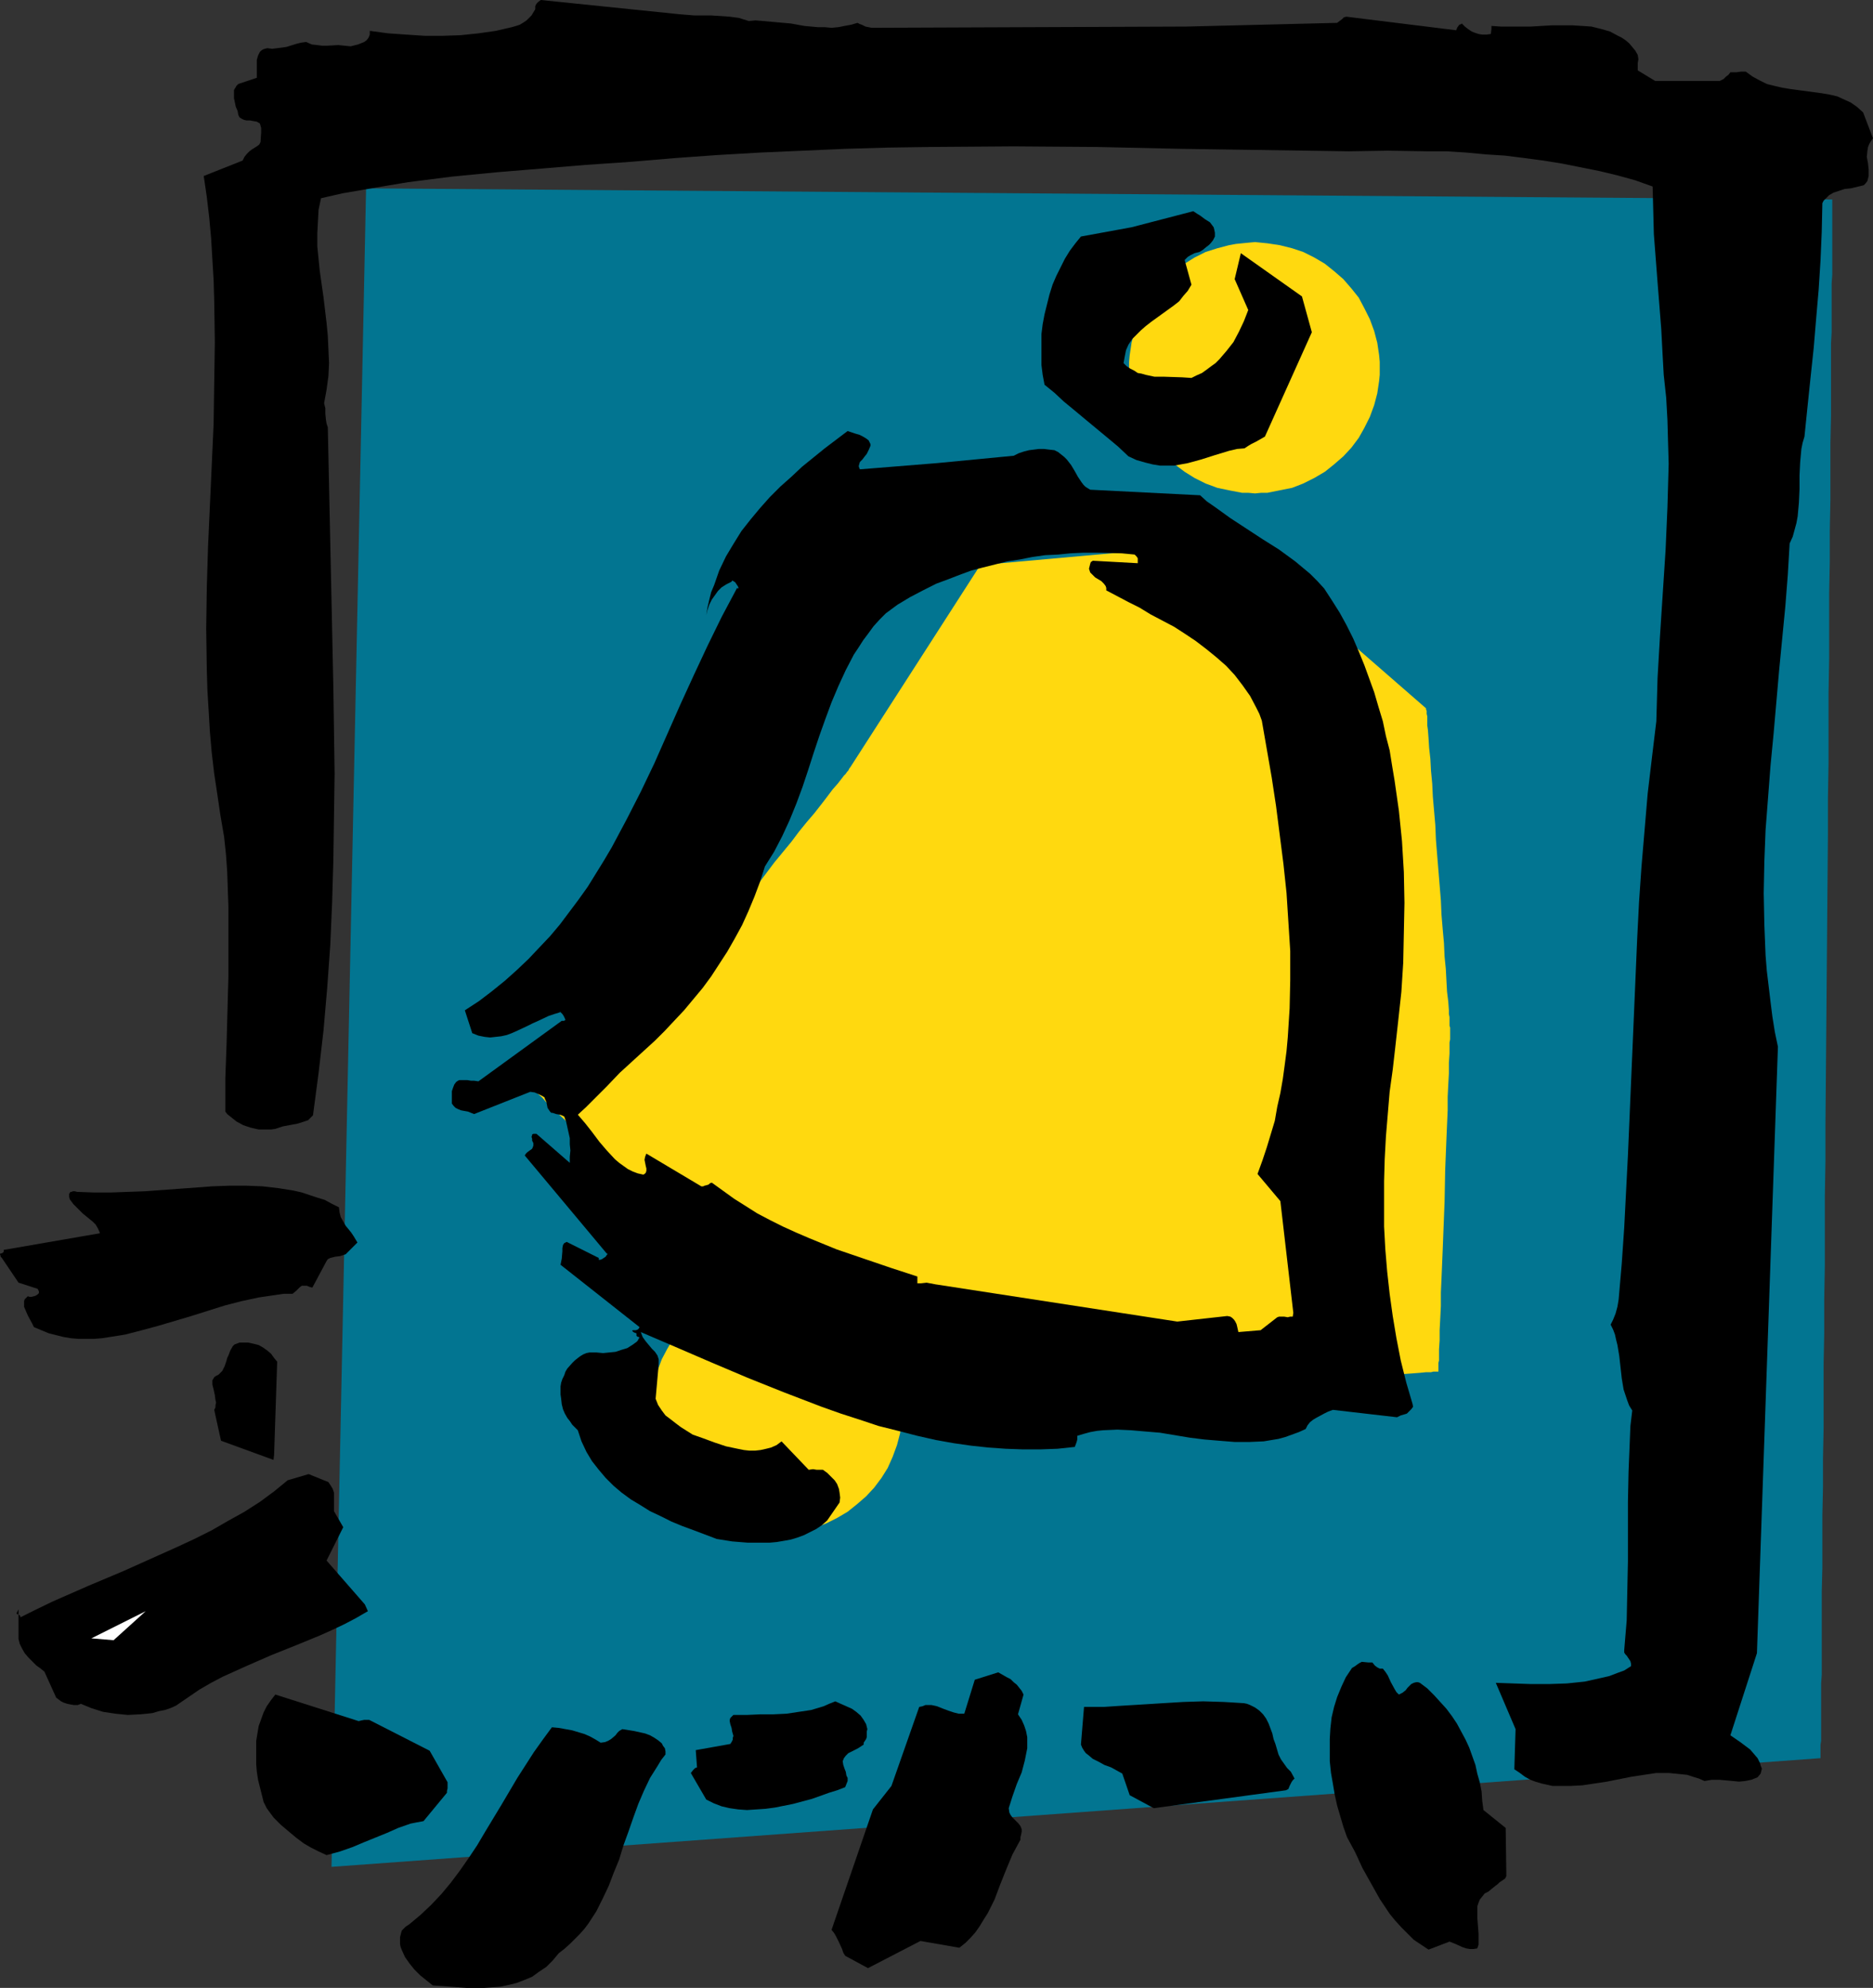
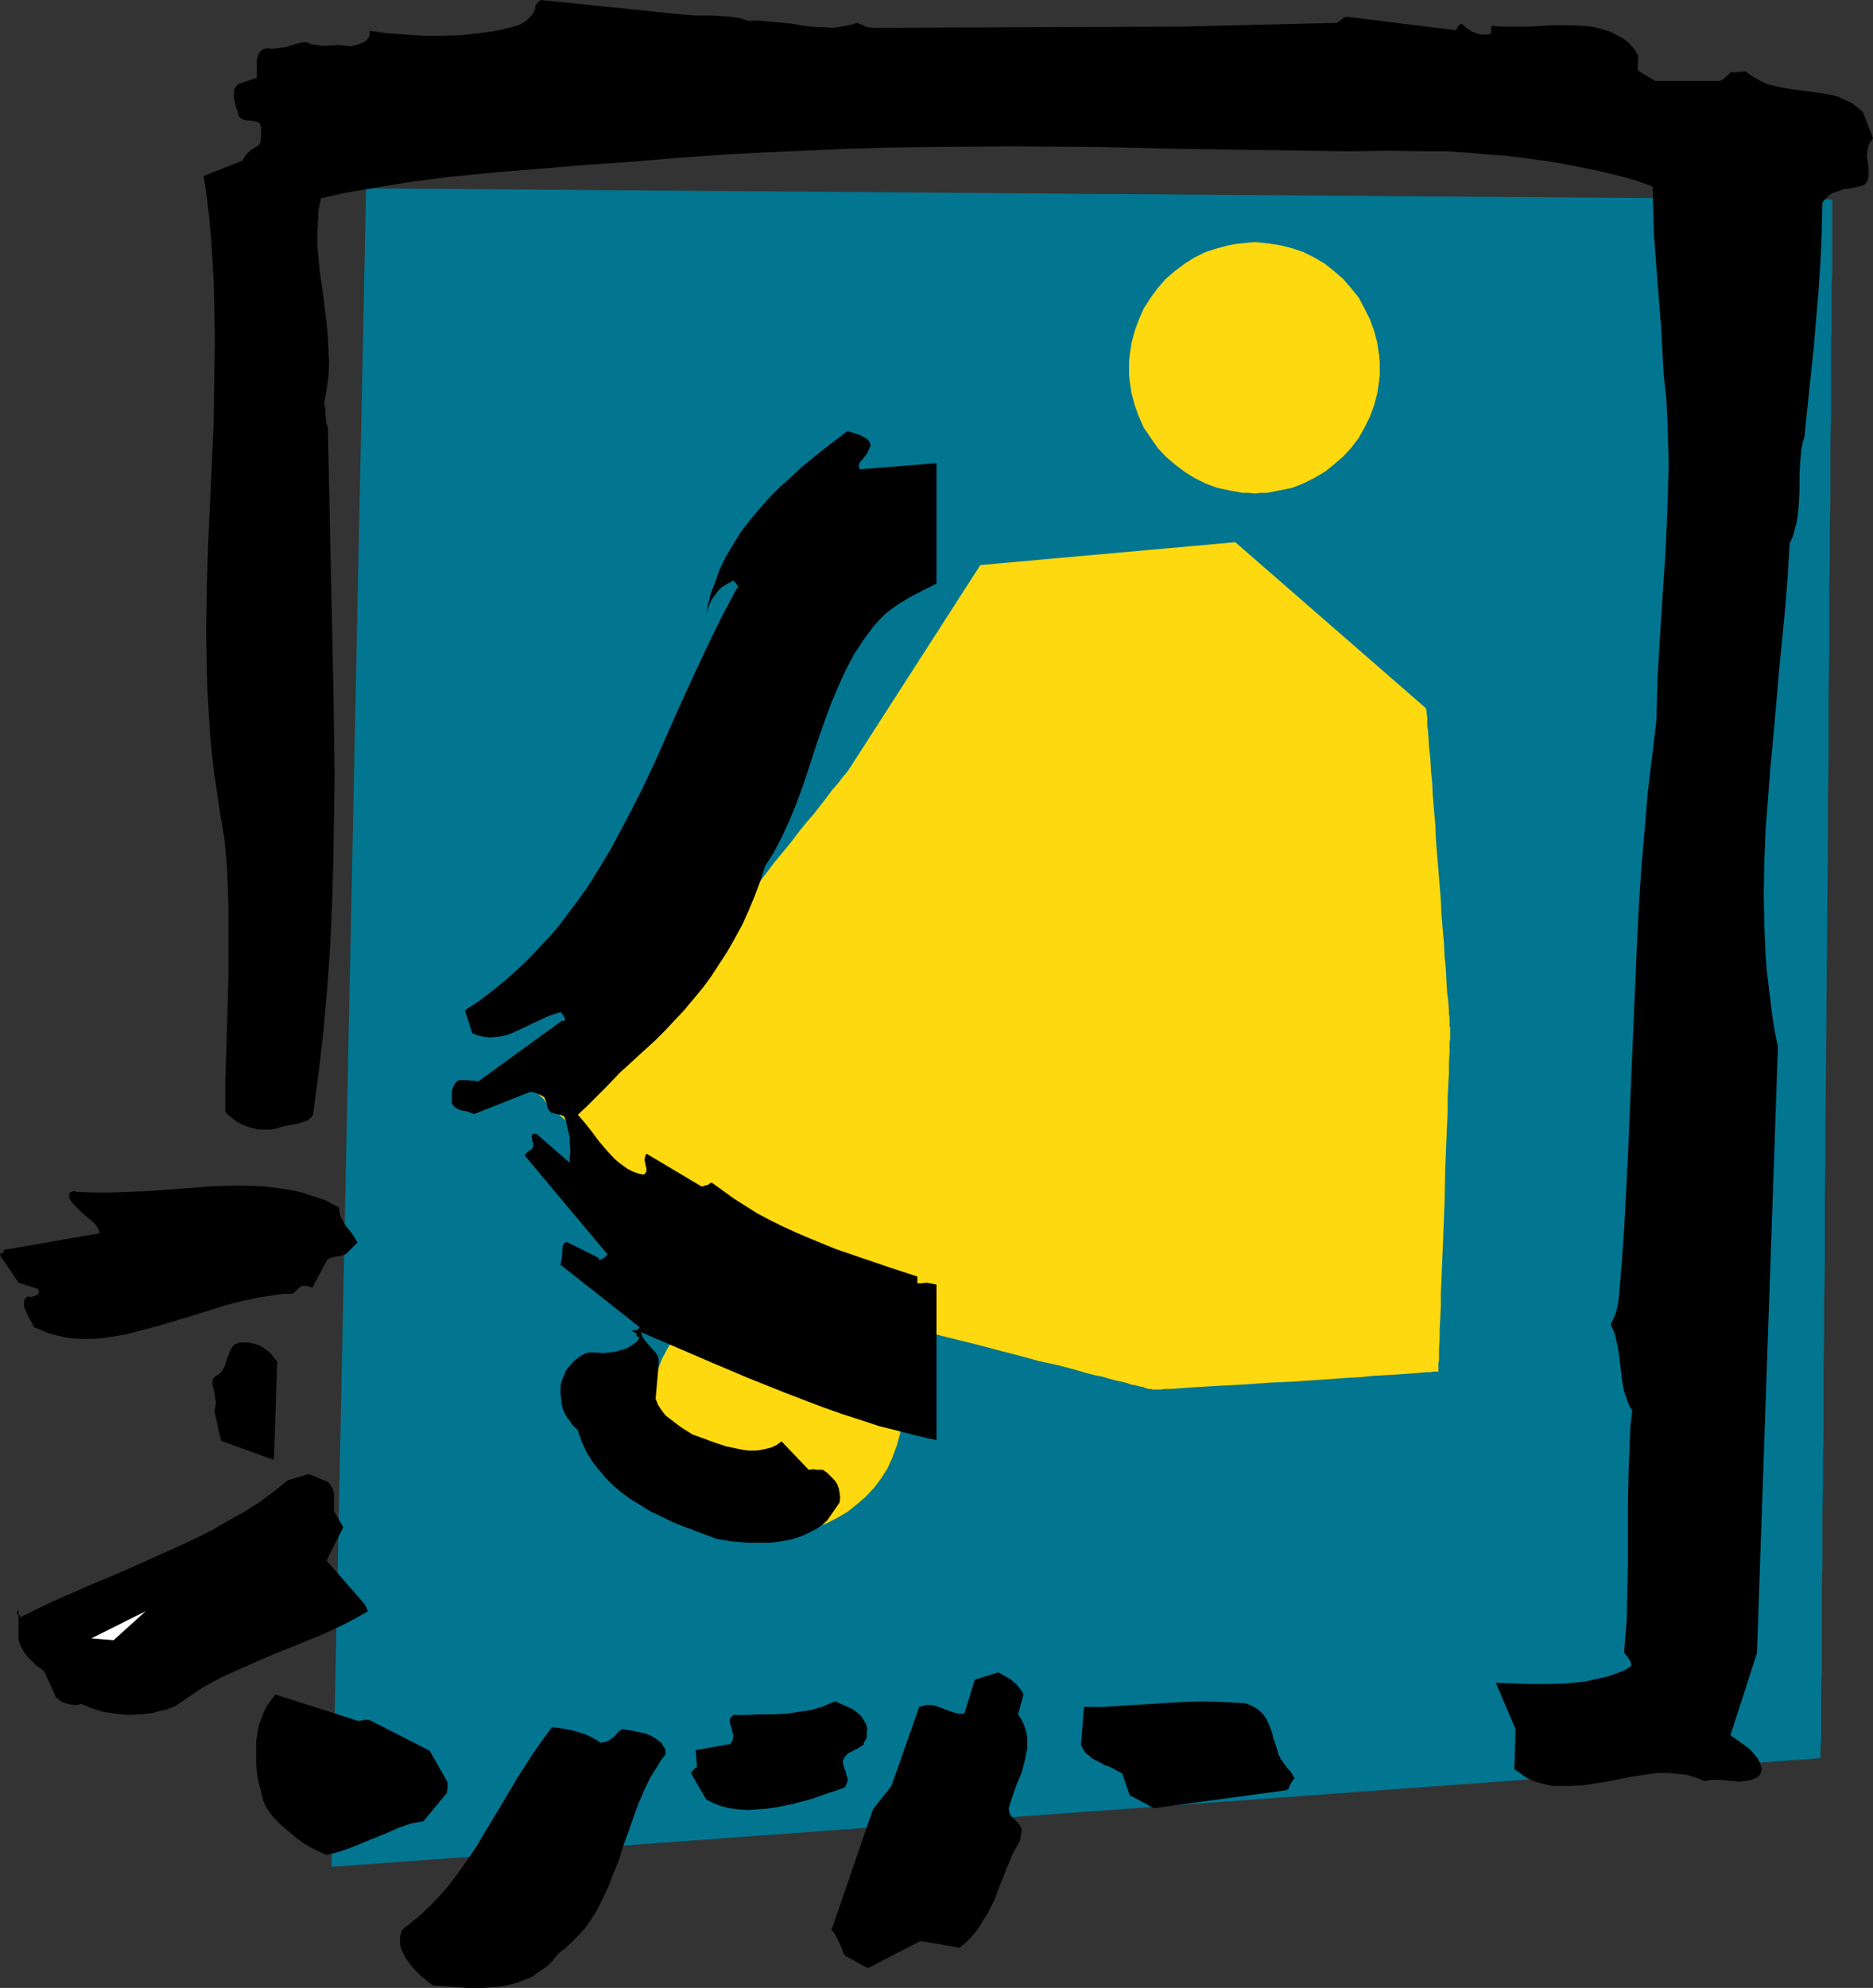
<svg xmlns="http://www.w3.org/2000/svg" xmlns:ns1="http://sodipodi.sourceforge.net/DTD/sodipodi-0.dtd" xmlns:ns2="http://www.inkscape.org/namespaces/inkscape" version="1.0" width="129.724mm" height="137.603mm" id="svg18" ns1:docname="Bell 1.wmf">
  <rect width="100%" height="100%" fill="#333333" stroke="none" />
  <ns1:namedview id="namedview18" pagecolor="#ffffff" bordercolor="#000000" borderopacity="0.25" ns2:showpageshadow="2" ns2:pageopacity="0.0" ns2:pagecheckerboard="0" ns2:deskcolor="#d1d1d1" ns2:document-units="mm" />
  <defs id="defs1">
    <pattern id="WMFhbasepattern" patternUnits="userSpaceOnUse" width="6" height="6" x="0" y="0" />
  </defs>
  <path style="fill:#027591;fill-opacity:1;fill-rule:evenodd;stroke:none" d="M 95.829,49.277 86.779,488.409 476.558,459.974 v -3.554 l 0.162,-0.969 v -7.109 -1.939 -5.978 l 0.162,-2.262 v -4.847 -2.585 -5.493 -2.908 -5.978 l 0.162,-6.301 v -6.624 -7.109 l 0.162,-7.27 v -7.594 l 0.162,-7.917 v -8.078 -8.401 l 0.162,-8.401 v -8.724 l 0.162,-8.886 v -9.048 -9.048 l 0.162,-9.371 v -9.371 l 0.162,-18.903 0.323,-38.291 0.162,-18.903 v -9.371 l 0.162,-9.209 v -9.209 -9.048 l 0.162,-8.886 v -8.724 -8.563 l 0.162,-8.24 v -8.078 l 0.162,-7.917 v -7.594 -7.27 l 0.162,-7.109 v -6.624 -6.463 -5.978 l 0.162,-2.908 v -5.332 -2.585 -4.847 l 0.162,-2.262 v -6.139 -1.777 -7.109 -1.131 -3.554 z" id="path1" />
  <path style="fill:#ffd90f;fill-opacity:1;fill-rule:evenodd;stroke:none" d="m 203.616,335.569 h 1.616 l 1.616,0.162 3.232,0.485 3.232,0.808 2.909,1.131 2.909,1.293 2.747,1.777 2.424,1.777 2.424,2.262 2.101,2.262 1.939,2.585 1.616,2.747 1.293,2.747 1.131,3.07 0.808,3.231 0.485,3.231 0.162,1.616 v 1.777 1.616 l -0.162,1.616 -0.485,3.231 -0.808,3.07 -1.131,3.07 -1.293,2.908 -1.616,2.585 -1.939,2.585 -2.101,2.262 -2.424,2.1 -2.424,1.939 -2.747,1.616 -2.909,1.454 -2.909,1.131 -3.232,0.808 -3.232,0.485 -1.616,0.162 h -1.616 -1.778 l -1.616,-0.162 -3.232,-0.485 -3.232,-0.808 -3.07,-1.131 -2.747,-1.454 -2.747,-1.616 -2.586,-1.939 -2.262,-2.1 -2.262,-2.262 -1.778,-2.585 -1.616,-2.585 -1.454,-2.908 -1.131,-3.07 -0.808,-3.07 -0.485,-3.231 -0.162,-1.616 v -1.616 -1.777 l 0.162,-1.616 0.485,-3.231 0.808,-3.231 1.131,-3.07 1.454,-2.747 1.616,-2.747 1.778,-2.585 2.262,-2.262 2.262,-2.262 2.586,-1.777 2.747,-1.777 2.747,-1.293 3.07,-1.131 3.232,-0.808 1.616,-0.323 1.616,-0.162 1.616,-0.162 z" id="path2" />
  <path style="fill:#ffd90f;fill-opacity:1;fill-rule:evenodd;stroke:none" d="m 328.532,63.333 1.616,0.162 1.616,0.162 3.232,0.485 3.232,0.808 2.909,0.969 2.909,1.454 2.747,1.616 2.424,1.939 2.424,2.1 2.101,2.423 1.939,2.423 1.454,2.747 1.454,2.908 1.131,3.07 0.808,3.07 0.485,3.231 0.162,1.777 v 1.616 1.777 l -0.162,1.616 -0.485,3.231 -0.808,3.07 -1.131,3.07 -1.454,2.908 -1.454,2.585 -1.939,2.585 -2.101,2.262 -2.424,2.1 -2.424,1.939 -2.747,1.616 -2.909,1.454 -2.909,1.131 -3.232,0.646 -3.232,0.646 h -1.616 l -1.616,0.162 -1.778,-0.162 h -1.616 l -3.394,-0.646 -3.07,-0.646 -3.07,-1.131 -2.909,-1.454 -2.586,-1.616 -2.586,-1.939 -2.424,-2.1 -2.101,-2.262 -1.778,-2.585 -1.778,-2.585 -1.293,-2.908 -1.131,-3.07 -0.808,-3.07 -0.485,-3.231 -0.162,-1.616 V 96.292 94.677 l 0.162,-1.777 0.485,-3.231 0.808,-3.07 1.131,-3.07 1.293,-2.908 1.778,-2.747 1.778,-2.423 2.101,-2.423 2.424,-2.1 2.586,-1.939 2.586,-1.616 2.909,-1.454 3.07,-0.969 3.07,-0.808 1.778,-0.323 1.616,-0.162 1.616,-0.162 z" id="path3" />
  <path style="fill:#ffd90f;fill-opacity:1;fill-rule:evenodd;stroke:none" d="m 323.361,141.854 -66.741,5.978 -34.098,52.993 v 0 l -0.162,0.162 -0.162,0.323 -0.162,0.323 -0.323,0.323 -0.323,0.485 -0.485,0.485 -0.485,0.646 -1.131,1.454 -1.293,1.454 -1.454,1.939 -1.616,2.1 -1.778,2.262 -1.939,2.262 -2.101,2.585 -1.939,2.585 -4.525,5.493 -4.363,5.816 -4.525,5.655 -4.363,5.493 -2.101,2.585 -2.101,2.585 -1.778,2.423 -1.778,2.1 -1.616,2.1 -1.454,1.777 -1.293,1.616 -1.131,1.454 -0.485,0.485 -0.323,0.485 -0.323,0.485 -0.323,0.323 -0.162,0.323 -0.323,0.162 v 0.162 0.162 h -0.162 l -0.323,0.162 -0.485,0.323 -0.646,0.485 -0.808,0.485 -0.97,0.485 -1.131,0.808 -1.293,0.646 -1.293,0.808 -1.454,0.969 -2.909,1.777 -3.232,1.939 -3.394,2.1 -3.394,2.1 -3.232,1.939 -3.07,1.777 -1.293,0.808 -1.293,0.808 -1.131,0.808 -1.131,0.646 -0.97,0.485 -0.808,0.485 -0.646,0.485 -0.485,0.323 h -0.323 v 0.162 0 l 0.162,0.162 0.162,0.162 0.162,0.323 0.485,0.162 0.323,0.485 0.97,0.969 1.293,1.131 1.293,1.454 1.778,1.616 1.778,1.777 1.939,1.777 2.101,2.1 2.262,2.1 2.262,2.262 5.01,4.685 5.01,4.685 5.171,4.847 4.848,4.685 2.424,2.262 2.262,2.1 2.101,2.1 1.939,1.777 1.778,1.777 1.778,1.454 1.454,1.454 1.293,1.131 0.97,0.969 0.323,0.323 0.323,0.323 0.323,0.323 0.162,0.162 0.162,0.162 h 0.162 v 0 h 0.162 l 0.485,0.162 0.485,0.162 0.646,0.162 0.808,0.162 0.97,0.323 0.97,0.323 1.293,0.162 1.293,0.323 1.293,0.485 1.454,0.323 1.616,0.485 1.778,0.485 1.778,0.485 1.939,0.485 3.878,0.969 4.363,1.131 4.363,1.131 4.848,1.293 4.848,1.293 5.01,1.293 10.019,2.585 10.342,2.585 4.848,1.293 5.01,1.293 4.686,1.293 4.525,0.969 4.363,1.131 3.878,1.131 1.939,0.485 1.778,0.323 1.616,0.485 1.778,0.485 1.454,0.323 1.454,0.323 1.293,0.485 1.131,0.162 1.131,0.323 0.97,0.162 0.646,0.323 0.808,0.162 h 0.485 l 0.485,0.162 h 0.162 0.162 0.808 0.323 0.646 l 1.293,-0.162 h 1.778 l 1.939,-0.162 2.262,-0.162 2.424,-0.162 2.747,-0.162 2.909,-0.162 3.07,-0.162 3.232,-0.162 6.626,-0.485 7.11,-0.323 6.949,-0.485 6.787,-0.485 3.232,-0.162 3.07,-0.323 2.909,-0.162 2.586,-0.162 2.586,-0.162 2.262,-0.162 2.101,-0.162 1.616,-0.162 h 1.293 l 0.646,-0.162 h 0.485 0.323 0.162 0.323 v -0.646 -0.323 -1.293 l 0.162,-0.646 v -0.969 -0.808 -1.131 l 0.162,-2.423 v -2.585 l 0.162,-3.07 0.162,-3.231 v -3.554 l 0.162,-3.554 0.162,-3.878 0.162,-3.878 0.162,-4.201 0.323,-8.24 0.162,-8.401 0.162,-4.039 0.162,-4.039 0.162,-3.716 0.162,-3.716 v -3.554 l 0.162,-3.231 0.162,-2.908 v -2.747 l 0.162,-2.423 v -1.131 -0.808 -0.969 l 0.162,-0.808 v -1.131 -0.485 -0.646 -0.162 -0.323 -0.323 l -0.162,-0.485 v -0.646 -0.808 -0.808 l -0.162,-0.808 v -0.969 l -0.162,-2.262 -0.323,-2.585 -0.162,-2.908 -0.162,-3.07 -0.323,-3.231 -0.162,-3.554 -0.323,-3.554 -0.323,-3.878 -0.162,-3.716 -1.293,-15.833 -0.162,-3.878 -0.323,-3.716 -0.323,-3.716 -0.162,-3.393 -0.323,-3.393 -0.162,-3.07 -0.323,-2.908 -0.162,-2.585 -0.162,-2.1 -0.162,-1.131 v -0.808 -0.808 -0.808 l -0.162,-0.646 v -0.485 -0.323 l -0.162,-0.323 v -0.323 z" id="path4" />
  <path style="fill:#000000;fill-opacity:1;fill-rule:evenodd;stroke:none" d="m 460.883,464.013 0.323,-1.293 -0.323,-0.808 -0.162,-0.646 -0.646,-1.293 -0.97,-1.131 -0.97,-1.131 -2.586,-1.939 -2.586,-1.777 6.949,-21.488 5.494,-158.656 -0.808,-3.878 -0.646,-4.039 -0.485,-3.878 -0.485,-4.039 -0.485,-4.039 -0.323,-4.039 -0.323,-8.078 -0.162,-8.24 0.162,-8.24 0.323,-8.24 0.646,-8.401 0.646,-8.401 0.808,-8.401 1.454,-16.641 1.616,-16.641 0.646,-8.24 0.485,-8.24 0.808,-1.777 0.485,-1.777 0.485,-1.777 0.323,-1.777 0.323,-3.554 0.162,-3.554 v -3.554 l 0.162,-3.393 0.323,-3.554 0.323,-1.616 0.485,-1.616 0.808,-7.917 0.808,-7.755 0.808,-7.594 0.646,-7.755 0.646,-7.432 0.485,-7.594 0.323,-7.594 0.162,-7.432 0.323,-0.646 0.485,-0.485 0.97,-0.969 1.131,-0.646 1.454,-0.485 1.454,-0.485 1.616,-0.162 3.394,-0.808 0.485,-0.485 0.485,-0.646 0.162,-0.646 0.162,-0.646 v -1.616 l -0.162,-1.616 -0.323,-1.777 0.162,-1.616 0.162,-0.969 0.323,-0.808 0.485,-0.808 0.485,-0.646 -2.586,-6.786 -1.616,-1.454 -1.616,-1.131 -1.778,-0.808 -1.778,-0.808 -2.101,-0.485 -1.939,-0.323 -8.403,-1.131 -1.939,-0.323 -2.101,-0.485 -1.939,-0.485 -1.939,-0.969 -1.778,-0.969 -1.778,-1.293 h -1.293 l -1.131,0.162 h -0.808 -0.808 l -0.485,0.646 -0.646,0.485 -0.646,0.646 -0.97,0.485 h -16.968 l -4.525,-2.747 v -0.969 -0.969 l 0.162,-0.969 -0.162,-1.131 -0.646,-1.131 -0.808,-0.969 -0.808,-0.969 -0.97,-0.808 -0.97,-0.646 -0.97,-0.485 -2.101,-1.131 -2.262,-0.646 -2.586,-0.646 -2.424,-0.162 -2.586,-0.162 h -2.747 -2.586 l -2.747,0.162 -2.747,0.162 h -5.333 -2.586 l -2.424,-0.162 v 0.808 l -0.162,1.293 -1.131,0.162 h -1.131 l -0.97,-0.162 -0.97,-0.323 -0.808,-0.323 -0.97,-0.646 -0.808,-0.646 -0.808,-0.808 v 0 l -0.162,0.162 -0.485,0.162 -0.485,0.646 -0.162,0.323 -0.162,0.485 -28.765,-3.554 -0.646,0.162 -0.485,0.485 -1.293,0.969 -39.43,0.969 -82.416,0.323 -0.808,-0.162 -0.808,-0.162 -0.97,-0.485 -0.485,-0.162 -0.646,-0.323 -1.616,0.485 -1.778,0.323 -1.616,0.323 -1.778,0.162 -1.778,-0.162 h -1.778 l -3.555,-0.323 -3.555,-0.646 -3.717,-0.323 -3.555,-0.323 -1.939,-0.162 -1.778,0.162 -2.586,-0.808 -2.424,-0.323 -2.424,-0.162 -2.424,-0.162 h -2.262 -2.101 L 179.699,3.878 177.76,3.716 141.561,0 l -0.646,0.485 -0.485,0.485 -0.323,0.646 v 0.808 l -0.485,0.808 -0.485,0.808 -0.646,0.646 -0.646,0.646 -0.97,0.646 -0.808,0.485 -0.97,0.323 -1.131,0.323 -4.202,0.969 -4.525,0.646 -4.686,0.485 -4.686,0.162 h -4.686 L 106.333,9.048 101.646,8.724 96.798,8.078 v 0.969 l -0.323,0.808 -0.485,0.646 -0.646,0.485 -0.808,0.323 -0.808,0.323 -1.939,0.485 -1.616,-0.162 -1.616,-0.162 -2.909,0.162 h -1.293 l -1.293,-0.162 -1.454,-0.162 -1.454,-0.646 -1.293,0.162 -1.293,0.323 -2.586,0.808 -1.131,0.162 -1.293,0.162 -1.293,0.162 -1.293,-0.162 -0.646,0.162 -0.485,0.162 -0.485,0.323 -0.323,0.323 -0.485,0.969 -0.323,1.131 v 1.131 1.293 1.131 1.131 l -4.848,1.616 -0.485,0.485 -0.162,0.323 -0.323,0.485 -0.162,0.323 v 1.131 0.969 l 0.485,2.262 0.485,1.131 0.162,0.969 0.162,0.323 0.162,0.323 0.485,0.323 0.646,0.323 0.646,0.162 h 0.97 l 0.808,0.162 0.97,0.162 0.808,0.485 0.323,1.131 v 1.293 l -0.162,2.423 -0.323,0.646 -0.646,0.485 -1.293,0.808 -0.646,0.485 -0.646,0.646 -0.646,0.808 -0.485,0.969 -10.181,4.039 0.808,5.493 0.646,5.493 0.485,5.332 0.323,5.493 0.323,5.332 0.162,5.493 0.162,10.825 -0.162,10.663 -0.162,10.825 -0.97,21.327 -0.485,10.663 -0.323,10.663 -0.162,10.825 0.162,10.825 0.162,5.332 0.323,5.332 0.323,5.493 0.485,5.493 0.646,5.493 0.808,5.332 0.808,5.493 0.97,5.655 0.485,4.524 0.323,4.524 0.323,9.209 v 9.209 9.048 l -0.485,17.772 -0.323,8.886 v 8.724 l 0.485,0.646 0.808,0.646 1.616,1.293 1.778,0.969 1.939,0.646 2.101,0.485 h 2.101 1.131 l 1.131,-0.162 0.97,-0.323 0.97,-0.323 2.586,-0.485 0.97,-0.162 1.131,-0.323 0.97,-0.323 0.97,-0.323 0.646,-0.646 0.646,-0.646 1.454,-10.986 1.293,-11.148 0.97,-11.148 0.808,-11.31 0.485,-11.148 0.323,-11.148 0.162,-11.31 0.162,-11.148 -0.162,-11.31 -0.162,-11.148 -0.485,-22.781 -0.485,-22.619 -0.485,-22.781 -0.323,-0.969 -0.162,-0.969 -0.162,-1.616 v -1.454 l -0.162,-0.646 -0.162,-0.646 0.646,-3.554 0.485,-3.554 0.162,-3.393 -0.162,-3.554 -0.162,-3.554 -0.323,-3.393 -0.808,-6.786 -0.97,-6.786 -0.323,-3.231 -0.323,-3.231 v -3.393 l 0.162,-3.07 0.162,-3.07 0.646,-3.07 5.656,-1.293 5.656,-0.969 5.656,-0.969 5.818,-0.969 11.474,-1.454 11.635,-1.131 11.797,-0.969 11.635,-0.969 11.797,-0.808 11.474,-0.969 11.312,-0.808 11.15,-0.646 11.15,-0.485 10.989,-0.485 11.15,-0.323 10.989,-0.162 21.978,-0.162 21.816,0.162 21.978,0.485 21.978,0.323 21.978,0.323 10.181,-0.162 10.342,0.162 h 5.01 l 5.171,0.323 5.171,0.485 5.01,0.323 5.171,0.646 4.848,0.646 5.01,0.808 4.848,0.969 4.848,0.969 4.686,1.131 4.686,1.293 4.525,1.616 0.162,6.139 0.162,6.301 0.485,6.301 0.485,6.301 0.97,12.279 0.323,6.139 0.323,5.816 0.646,5.978 0.323,5.816 0.162,5.816 0.162,5.655 -0.162,5.816 -0.162,5.655 -0.485,11.148 -1.454,22.296 -0.646,11.148 -0.162,5.655 -0.162,5.655 -1.131,9.371 -1.131,9.532 -0.808,9.532 -0.808,9.532 -0.646,9.371 -0.485,9.532 -0.808,18.903 -0.808,18.903 -0.808,18.903 -0.97,18.903 -0.646,9.371 -0.808,9.371 -0.323,1.939 -0.485,1.777 -0.646,1.616 -0.646,1.293 0.646,1.293 0.485,1.293 0.323,1.454 0.323,1.293 0.485,2.908 0.323,2.908 0.323,2.908 0.485,2.908 0.485,1.454 0.485,1.454 0.485,1.293 0.808,1.293 -0.485,4.039 -0.162,4.039 -0.323,7.917 -0.162,7.917 v 15.51 l -0.162,7.755 -0.162,7.755 -0.646,7.755 v 0.646 l 0.323,0.485 0.323,0.323 0.323,0.485 0.646,0.969 0.162,0.646 v 0.646 l -1.778,1.131 -1.778,0.646 -2.101,0.808 -2.101,0.485 -4.363,0.969 -4.686,0.485 -4.686,0.162 h -4.686 l -4.686,-0.162 -4.525,-0.162 5.171,12.117 -0.323,10.502 1.454,0.969 1.293,0.969 1.454,0.808 1.293,0.485 1.616,0.485 1.454,0.323 1.454,0.323 h 1.454 3.07 l 3.232,-0.162 3.232,-0.485 3.232,-0.485 6.464,-1.293 3.232,-0.485 3.232,-0.485 h 3.232 l 1.616,0.162 1.616,0.162 1.616,0.162 1.454,0.485 1.616,0.485 1.454,0.646 1.939,-0.323 h 1.939 l 3.555,0.323 1.616,0.162 1.616,-0.162 1.616,-0.323 0.808,-0.323 0.808,-0.323 z" id="path5" />
-   <path style="fill:#000000;fill-opacity:1;fill-rule:evenodd;stroke:none" d="m 394.304,489.864 -0.162,-11.633 -5.818,-4.685 -0.323,-2.423 -0.162,-2.423 -0.485,-2.423 -0.646,-2.262 -0.485,-2.262 -0.808,-2.262 -0.808,-2.262 -0.97,-2.1 -1.131,-2.1 -1.131,-2.1 -1.293,-1.939 -1.454,-1.939 -1.616,-1.777 -1.616,-1.777 -1.778,-1.777 -1.939,-1.454 -0.485,-0.162 h -0.485 l -0.646,0.162 -0.646,0.323 -0.485,0.485 -0.485,0.485 -0.485,0.646 -0.808,0.646 -0.97,0.485 -0.646,-0.646 -0.485,-0.808 -0.97,-1.777 -0.808,-1.777 -0.646,-0.969 -0.646,-0.808 h -0.808 l -0.646,-0.323 -0.646,-0.485 -0.646,-0.808 h -0.485 -0.646 l -1.616,-0.162 -0.646,0.323 -0.485,0.323 -0.646,0.485 -0.808,0.485 -1.616,2.423 -1.131,2.423 -1.131,2.747 -0.808,2.585 -0.646,2.747 -0.323,2.908 -0.162,2.747 v 3.07 2.747 l 0.323,3.07 0.485,2.747 0.485,2.908 0.646,2.908 0.808,2.747 0.808,2.747 0.97,2.747 2.101,3.878 1.939,4.201 2.262,4.039 2.262,4.039 1.293,1.939 1.293,1.939 1.454,1.777 1.616,1.777 1.616,1.616 1.616,1.616 1.939,1.293 1.939,1.293 5.494,-2.1 1.616,0.646 1.778,0.808 0.97,0.323 0.97,0.162 h 0.97 l 0.97,-0.162 0.323,-0.969 v -0.969 -1.939 l -0.162,-2.1 -0.162,-2.1 v -1.939 -0.969 l 0.323,-0.969 0.323,-0.808 0.646,-0.808 0.646,-0.808 0.97,-0.485 0.97,-0.808 0.808,-0.646 0.646,-0.485 0.485,-0.485 0.97,-0.646 0.485,-0.323 0.323,-0.646 z" id="path6" />
-   <path style="fill:#000000;fill-opacity:1;fill-rule:evenodd;stroke:none" d="m 245.147,336.054 v 40.714 l 4.525,0.808 4.525,0.646 4.525,0.485 4.525,0.323 4.525,0.162 h 4.525 l 4.525,-0.162 4.525,-0.485 0.485,-1.293 0.162,-0.646 v -0.969 l 1.616,-0.485 1.778,-0.485 1.778,-0.323 1.616,-0.162 3.717,-0.162 3.555,0.162 3.717,0.323 3.878,0.323 3.878,0.646 3.878,0.646 3.878,0.485 3.878,0.323 4.04,0.323 h 3.878 l 3.717,-0.162 1.939,-0.323 1.939,-0.323 1.778,-0.485 1.778,-0.646 1.778,-0.646 1.778,-0.808 0.485,-0.969 0.646,-0.808 0.808,-0.646 0.808,-0.485 2.101,-1.131 0.97,-0.485 1.293,-0.485 16.806,1.939 0.97,-0.485 1.131,-0.323 0.485,-0.162 0.485,-0.485 0.646,-0.646 0.485,-0.646 -0.162,-0.808 -1.616,-5.493 -1.454,-5.816 -1.131,-5.816 -0.97,-5.816 -0.808,-5.816 -0.646,-5.816 -0.485,-5.816 -0.323,-5.978 v -5.978 -5.816 l 0.162,-5.816 0.323,-5.978 0.485,-5.816 0.485,-5.816 0.808,-5.816 0.646,-5.655 0.808,-7.27 0.808,-7.432 0.485,-7.594 0.162,-7.755 0.162,-7.917 -0.162,-8.078 -0.485,-8.078 -0.808,-7.917 -1.131,-7.917 -0.646,-3.878 -0.646,-4.039 -0.97,-3.716 -0.808,-3.878 -1.131,-3.716 -1.131,-3.878 -1.293,-3.554 -1.293,-3.554 -1.454,-3.554 -1.454,-3.393 -1.778,-3.554 -1.778,-3.231 -1.939,-3.07 -2.101,-3.231 -1.778,-1.939 -1.939,-1.939 -1.939,-1.616 -1.939,-1.616 -4.202,-3.07 -4.363,-2.747 -4.202,-2.747 -4.202,-2.747 -4.04,-2.908 -2.101,-1.454 -1.778,-1.616 -28.765,-1.454 -0.808,-0.485 -0.485,-0.323 -0.485,-0.485 -0.485,-0.646 -0.97,-1.454 -0.808,-1.454 -0.97,-1.616 -1.131,-1.454 -0.646,-0.646 -0.808,-0.646 -0.808,-0.646 -0.97,-0.485 -1.454,-0.162 -1.293,-0.162 h -1.293 l -1.293,0.162 -1.293,0.162 -1.293,0.323 -1.454,0.485 -1.293,0.646 -20.2,1.939 v 31.505 l 3.07,-1.131 2.909,-1.131 3.07,-1.131 3.07,-0.808 3.232,-0.808 3.232,-0.808 3.232,-0.485 3.232,-0.646 3.394,-0.485 3.394,-0.162 3.232,-0.323 3.394,-0.162 h 3.394 l 6.626,0.162 3.394,0.323 0.323,0.323 0.162,0.162 0.323,0.485 v 0.646 0.646 l -11.797,-0.646 -0.162,0.162 -0.323,0.162 -0.162,0.485 -0.162,0.646 -0.162,0.646 0.162,0.485 0.162,0.485 0.646,0.646 0.646,0.646 0.808,0.485 0.808,0.485 0.646,0.646 0.485,0.646 0.162,0.485 v 0.646 l 5.818,3.07 2.909,1.454 2.909,1.777 6.141,3.231 2.747,1.777 2.909,1.939 2.747,2.1 2.586,2.1 2.586,2.262 2.262,2.423 2.101,2.747 1.939,2.747 1.616,3.07 0.808,1.616 0.646,1.777 2.586,14.864 1.131,7.432 0.97,7.594 0.97,7.594 0.808,7.594 0.485,7.594 0.485,7.594 v 7.594 l -0.162,7.432 -0.485,7.594 -0.323,3.554 -0.485,3.716 -0.485,3.554 -0.646,3.716 -0.808,3.554 -0.646,3.716 -2.101,6.947 -1.131,3.393 -1.293,3.554 5.979,7.109 3.394,29.243 -0.162,0.969 h -0.646 l -0.646,0.162 -0.97,-0.162 h -0.808 -0.485 l -0.485,0.162 -4.363,3.393 -5.818,0.485 -0.323,-1.454 -0.162,-0.646 -0.323,-0.646 -0.323,-0.485 -0.485,-0.485 -0.485,-0.323 -0.808,-0.162 -13.09,1.454 z" id="path7" />
  <path style="fill:#000000;fill-opacity:1;fill-rule:evenodd;stroke:none" d="m 245.147,152.678 v -31.505 l -20.038,1.616 -0.162,-0.323 -0.162,-0.485 0.162,-0.646 0.162,-0.485 0.646,-0.646 0.485,-0.646 0.646,-0.808 0.485,-0.969 0.485,-1.131 v -0.485 l -0.162,-0.323 -0.323,-0.646 -0.646,-0.485 -0.808,-0.485 -0.97,-0.485 -1.131,-0.323 -0.97,-0.323 -0.97,-0.323 -5.979,4.524 -5.979,4.847 -2.747,2.585 -2.909,2.585 -2.747,2.747 -2.586,2.908 -2.424,2.908 -2.424,3.07 -2.101,3.393 -1.939,3.231 -1.778,3.716 -1.293,3.716 -0.808,1.939 -0.485,1.939 -0.485,2.1 -0.323,1.939 0.323,-1.293 0.485,-1.454 0.646,-1.293 0.808,-1.131 0.808,-1.131 0.97,-0.969 1.293,-0.808 1.293,-0.646 0.162,-0.323 v 0 l 0.323,0.162 0.485,0.323 0.323,0.485 0.323,0.485 0.162,0.323 v 0.162 0.162 h -0.162 l -0.162,-0.162 -4.04,7.594 -3.717,7.594 -3.555,7.594 -3.555,7.755 -6.787,15.349 -3.555,7.432 -3.717,7.27 -3.878,7.27 -2.101,3.554 -2.101,3.393 -2.101,3.393 -2.424,3.393 -2.424,3.231 -2.424,3.231 -2.586,3.07 -2.909,3.07 -2.747,2.908 -3.07,2.908 -3.07,2.747 -3.394,2.747 -3.394,2.585 -3.717,2.423 1.939,5.978 1.616,0.646 1.616,0.323 1.454,0.162 1.454,-0.162 1.454,-0.162 1.454,-0.323 1.293,-0.485 1.454,-0.646 2.747,-1.293 1.293,-0.646 1.454,-0.646 2.747,-1.293 1.454,-0.485 1.616,-0.485 h -0.162 v -0.162 l 0.162,0.162 v 0 l 0.485,0.485 0.323,0.485 0.323,0.646 0.162,0.485 h -0.162 l -0.162,0.162 h -0.323 -0.323 l -21.816,15.833 -1.131,-0.162 h -0.808 l -0.97,-0.162 h -1.131 -0.485 -0.485 l -0.323,0.162 -0.485,0.323 -0.485,0.646 -0.323,0.808 -0.323,0.969 v 1.131 0.969 1.131 l 0.485,0.646 0.485,0.485 0.646,0.323 0.808,0.323 1.778,0.323 1.616,0.646 14.706,-5.816 1.131,0.162 1.131,0.485 0.97,0.485 0.485,0.323 0.162,0.485 0.323,0.646 0.162,0.808 0.162,0.808 0.323,0.485 0.323,0.485 0.323,0.323 h 0.323 l 0.97,0.323 0.97,0.162 0.485,0.162 0.646,0.323 0.485,1.293 0.323,1.454 0.323,1.454 0.323,1.454 v 1.616 l 0.162,1.616 -0.162,1.616 v 1.616 l -8.726,-7.594 h -0.485 -0.323 l -0.323,0.162 v 0.162 l -0.162,0.485 0.162,0.485 v 0.485 l 0.323,0.646 v 0.646 l -0.162,0.485 -0.162,0.323 -0.162,0.162 -0.485,0.323 -0.646,0.485 -0.323,0.323 -0.323,0.485 21.493,25.689 h 0.162 v 0.162 l -0.162,0.162 -0.323,0.485 -0.485,0.323 -0.485,0.323 -0.485,0.162 h -0.323 v -0.162 -0.323 l -8.403,-4.201 -0.323,0.162 -0.323,0.162 -0.323,0.485 -0.162,0.808 v 0.808 l -0.162,1.939 -0.162,0.808 -0.162,0.808 20.685,16.318 -0.162,0.323 -0.323,0.323 -0.485,0.162 h -0.485 -0.323 l -0.162,0.162 0.162,0.162 0.162,0.162 0.323,0.162 0.485,0.162 v 0.646 l 0.162,0.162 0.323,0.162 h 0.162 l 0.162,0.162 -0.162,0.162 -0.162,0.323 -0.162,0.323 -0.323,0.323 -1.131,0.808 -1.293,0.808 -1.616,0.485 -1.454,0.485 -1.616,0.162 -1.616,0.162 -1.778,-0.162 h -1.778 l -0.808,0.162 -0.808,0.323 -0.808,0.485 -0.646,0.485 -0.808,0.646 -0.646,0.646 -1.293,1.454 -0.485,0.808 -0.323,0.969 -0.485,0.969 -0.323,0.969 -0.162,0.969 v 1.131 0.969 l 0.162,1.131 0.162,1.454 0.323,1.293 0.485,1.131 0.646,1.131 0.646,0.808 0.646,0.969 0.808,0.808 0.646,0.646 0.97,2.908 1.293,2.747 1.454,2.423 1.778,2.262 1.778,2.1 2.101,2.1 2.101,1.777 2.424,1.777 2.424,1.454 2.586,1.616 2.747,1.293 2.909,1.454 2.747,1.131 3.07,1.131 5.979,2.262 4.04,0.646 4.04,0.323 h 3.878 1.939 l 1.778,-0.162 1.939,-0.323 1.778,-0.323 1.616,-0.485 1.778,-0.646 1.616,-0.808 1.616,-0.808 1.454,-0.969 1.454,-1.293 3.232,-4.685 0.162,-1.293 -0.162,-1.293 -0.162,-0.969 -0.485,-1.293 -0.646,-0.969 -0.97,-0.969 -0.97,-0.969 -1.131,-0.808 h -0.97 -0.646 l -0.97,-0.162 -1.131,0.162 -7.11,-7.432 -1.293,0.969 -1.454,0.646 -1.293,0.323 -1.454,0.323 -1.454,0.162 h -1.454 l -1.454,-0.162 -1.616,-0.323 -3.07,-0.646 -2.909,-0.969 -3.07,-1.131 -2.747,-0.969 -3.07,-1.939 -1.293,-0.969 -1.454,-1.131 -1.293,-0.969 -0.97,-1.293 -0.97,-1.454 -0.646,-1.616 0.808,-9.048 v -0.646 -0.646 l -0.323,-0.969 -0.646,-0.969 -0.808,-0.808 -0.808,-0.969 -0.808,-0.969 -0.808,-1.131 -0.485,-1.293 9.05,3.878 9.373,4.039 9.534,4.039 9.696,3.878 9.696,3.716 5.01,1.777 5.01,1.616 4.848,1.616 5.171,1.293 5.01,1.293 5.01,1.131 v -40.714 l -2.586,-0.485 -1.454,0.162 h -0.97 v -1.777 l -6.949,-2.262 -7.11,-2.423 -7.11,-2.423 -7.11,-2.908 -3.394,-1.454 -3.555,-1.616 -3.232,-1.616 -3.394,-1.777 -3.07,-1.939 -3.07,-1.939 -2.909,-2.1 -2.909,-2.1 -0.485,0.162 -0.323,0.323 -0.485,0.162 -0.646,0.162 -0.323,0.162 h -0.485 l -14.382,-8.563 -0.323,0.808 -0.162,0.808 0.323,1.616 0.162,0.646 v 0.646 l -0.162,0.485 -0.323,0.323 -0.323,0.162 -1.454,-0.323 -1.293,-0.485 -1.293,-0.646 -1.131,-0.808 -1.131,-0.808 -1.131,-0.969 -2.101,-2.262 -1.939,-2.262 -1.939,-2.585 -1.778,-2.262 -1.939,-2.262 2.101,-1.939 1.939,-1.939 1.778,-1.777 1.778,-1.777 3.394,-3.554 1.778,-1.616 1.939,-1.777 5.494,-5.008 2.586,-2.585 2.424,-2.585 2.586,-2.747 2.424,-2.908 2.424,-2.908 2.262,-3.07 2.101,-3.231 2.101,-3.231 1.939,-3.393 1.939,-3.554 1.616,-3.554 1.616,-3.878 1.454,-3.878 1.293,-4.039 2.424,-3.878 2.101,-4.039 1.939,-4.201 1.778,-4.362 1.616,-4.362 1.454,-4.362 1.454,-4.524 1.454,-4.362 1.616,-4.524 1.616,-4.362 1.778,-4.201 1.939,-4.201 2.101,-4.039 1.293,-1.939 1.131,-1.777 1.454,-1.939 1.293,-1.777 1.616,-1.777 1.616,-1.616 3.07,-2.262 3.232,-1.939 3.394,-1.777 z" id="path8" />
  <path style="fill:#000000;fill-opacity:1;fill-rule:evenodd;stroke:none" d="m 337.905,463.529 -0.97,-0.969 -0.808,-1.131 -0.808,-1.131 -0.646,-1.293 -0.808,-2.747 -0.485,-1.293 -0.323,-1.454 -0.485,-1.293 -0.485,-1.293 -0.646,-1.293 -0.808,-1.131 -0.97,-0.969 -1.131,-0.808 -1.293,-0.646 -0.808,-0.323 -0.808,-0.162 -2.586,-0.162 -2.747,-0.162 -5.333,-0.162 -5.171,0.162 -5.333,0.323 -5.171,0.323 -5.333,0.323 -5.01,0.323 h -5.171 l -0.808,9.855 0.323,0.808 0.485,0.808 0.485,0.646 0.646,0.485 1.131,0.969 1.616,0.808 1.454,0.808 1.778,0.646 1.454,0.808 1.454,0.808 v 0 l 1.939,5.655 6.302,3.393 34.582,-4.685 0.323,-0.162 0.323,-0.162 0.323,-0.808 0.485,-0.969 0.323,-0.485 0.485,-0.485 z" id="path9" />
-   <path style="fill:#000000;fill-opacity:1;fill-rule:evenodd;stroke:none" d="m 343.4,86.922 -2.586,-9.371 -15.998,-11.31 -1.616,6.786 3.555,8.078 -1.131,2.908 -1.293,2.747 -1.454,2.747 -1.778,2.262 -1.939,2.262 -0.97,0.969 -1.131,0.808 -1.293,0.969 -1.131,0.808 -1.454,0.646 -1.293,0.646 -2.424,-0.162 -4.848,-0.162 h -2.424 l -2.262,-0.485 -1.131,-0.323 -0.97,-0.162 -0.97,-0.646 -0.97,-0.485 -0.97,-0.646 -0.808,-0.808 0.323,-1.777 0.323,-1.616 0.646,-1.454 0.97,-1.454 1.131,-1.131 1.131,-1.131 1.293,-1.131 1.454,-1.131 2.909,-2.1 2.909,-2.1 1.454,-1.131 1.131,-1.454 1.131,-1.293 0.97,-1.616 -1.778,-6.463 0.808,-0.808 0.808,-0.485 0.97,-0.485 0.646,-0.162 0.646,-0.162 0.808,-0.485 0.97,-0.808 0.646,-0.485 0.485,-0.485 0.646,-0.808 0.485,-0.969 v -0.323 -0.646 l -0.162,-0.808 -0.162,-0.646 -0.485,-0.646 -0.485,-0.646 -1.293,-0.808 -0.646,-0.485 -0.646,-0.485 -0.808,-0.485 -0.97,-0.646 -16.16,4.201 -13.251,2.423 -1.454,1.777 -1.454,1.939 -1.293,2.1 -1.131,2.262 -1.131,2.262 -0.97,2.262 -0.808,2.585 -0.646,2.585 -0.646,2.585 -0.485,2.585 -0.323,2.585 v 2.747 2.585 2.747 l 0.323,2.585 0.485,2.585 2.586,2.1 2.424,2.262 2.747,2.262 2.909,2.423 5.656,4.685 2.909,2.423 2.747,2.585 2.101,0.969 2.262,0.646 1.939,0.485 1.939,0.323 h 1.939 1.778 l 1.778,-0.323 1.778,-0.323 3.555,-0.969 3.555,-1.131 3.717,-1.131 2.101,-0.485 1.939,-0.162 0.97,-0.646 0.808,-0.485 0.646,-0.323 0.646,-0.323 1.131,-0.646 1.131,-0.646 z" id="path10" />
  <path style="fill:#000000;fill-opacity:1;fill-rule:evenodd;stroke:none" d="m 267.125,481.301 v -0.646 l 0.162,-0.646 0.162,-0.808 v -0.646 l -0.323,-0.808 -0.485,-0.646 -0.485,-0.485 -0.485,-0.485 -0.646,-0.646 -0.485,-0.646 -0.323,-0.646 -0.162,-1.131 0.97,-3.07 1.131,-3.231 1.293,-3.07 0.808,-3.07 0.323,-1.616 0.323,-1.616 v -1.454 -1.454 l -0.323,-1.616 -0.485,-1.454 -0.646,-1.454 -0.97,-1.454 1.454,-5.17 -0.485,-0.969 -0.646,-0.808 -0.646,-0.808 -0.808,-0.646 -0.808,-0.808 -0.97,-0.485 -1.131,-0.646 -1.131,-0.646 -6.141,1.939 -2.747,8.886 h -0.808 -0.646 l -1.293,-0.323 -1.454,-0.485 -1.293,-0.485 -1.616,-0.646 -1.454,-0.323 h -1.616 l -0.808,0.323 -0.808,0.162 -7.272,20.68 -4.848,6.139 -10.827,31.505 0.646,0.808 0.485,0.808 0.808,1.616 0.808,1.777 0.323,0.969 0.485,0.808 5.979,3.231 13.736,-7.109 10.181,1.777 1.616,-1.293 1.293,-1.293 1.293,-1.454 1.131,-1.616 0.97,-1.616 1.131,-1.777 1.778,-3.554 1.454,-3.878 1.616,-4.039 1.616,-3.878 z" id="path11" />
  <path style="fill:#000000;fill-opacity:1;fill-rule:evenodd;stroke:none" d="m 226.725,454.966 0.162,-0.485 v -0.808 -0.646 l 0.162,-0.646 -0.162,-0.646 -0.162,-0.646 -0.646,-1.131 -0.808,-1.131 -1.131,-0.969 -1.131,-0.808 -1.454,-0.646 -2.909,-1.293 -1.616,0.646 -1.454,0.646 -1.616,0.485 -1.616,0.485 -3.232,0.485 -3.232,0.485 -3.394,0.162 h -3.394 l -3.555,0.162 h -3.555 l -0.485,0.485 -0.323,0.323 -0.162,0.485 v 0.323 l 0.162,0.808 0.323,0.969 0.162,0.969 0.323,1.131 -0.162,0.485 v 0.485 l -0.323,0.646 -0.323,0.485 -9.05,1.616 0.323,4.362 v 0.162 l -0.485,0.162 -0.485,0.485 -0.646,0.808 4.04,6.947 1.939,0.969 2.101,0.808 2.101,0.485 2.262,0.323 2.262,0.162 2.424,-0.162 2.424,-0.162 2.424,-0.323 2.424,-0.485 2.424,-0.485 4.848,-1.293 4.525,-1.616 2.101,-0.646 2.101,-0.808 0.323,-0.808 0.323,-0.808 v -0.808 l -0.323,-0.646 -0.162,-0.969 -0.323,-0.808 -0.323,-0.969 -0.162,-0.969 0.323,-0.808 0.485,-0.646 0.646,-0.646 0.646,-0.323 1.616,-0.808 0.808,-0.485 0.97,-0.646 v -0.162 -0.323 l 0.323,-0.485 z" id="path12" />
  <path style="fill:#000000;fill-opacity:1;fill-rule:evenodd;stroke:none" d="m 174.205,459.005 v -0.808 l -0.162,-0.808 -0.485,-0.646 -0.323,-0.646 -0.97,-0.808 -0.97,-0.646 -1.131,-0.646 -1.293,-0.485 -1.454,-0.323 -1.454,-0.323 -3.07,-0.485 -0.808,0.485 -0.485,0.485 -0.485,0.646 -1.131,0.969 -0.808,0.485 -0.808,0.323 -1.131,0.162 -1.293,-0.808 -1.454,-0.808 -1.454,-0.646 -1.616,-0.485 -1.616,-0.485 -1.778,-0.323 -1.778,-0.323 -1.778,-0.162 -2.262,3.07 -2.424,3.393 -4.363,6.786 -4.202,7.109 -4.202,6.947 -2.101,3.554 -2.262,3.393 -2.262,3.231 -2.424,3.231 -2.424,2.908 -2.747,2.908 -2.747,2.585 -2.909,2.423 -0.97,0.646 -0.646,0.646 -0.323,0.323 -0.162,0.485 -0.162,0.646 -0.162,0.646 v 0.808 0.969 l 0.162,0.808 0.323,0.808 0.808,1.777 1.131,1.616 1.293,1.616 1.616,1.616 1.616,1.293 1.616,1.293 4.525,0.323 4.363,0.323 h 4.525 l 2.262,-0.162 2.101,-0.162 2.262,-0.485 1.939,-0.485 2.101,-0.808 1.939,-0.808 1.778,-1.293 1.939,-1.293 1.616,-1.616 1.616,-1.939 1.454,-1.131 1.454,-1.293 1.293,-1.293 1.293,-1.293 1.293,-1.454 0.97,-1.293 2.101,-3.231 1.616,-3.231 1.616,-3.393 1.293,-3.393 1.454,-3.554 1.131,-3.716 1.293,-3.554 1.293,-3.716 1.293,-3.554 1.454,-3.393 1.616,-3.393 1.939,-3.07 0.97,-1.616 z" id="path13" />
  <path style="fill:#000000;fill-opacity:1;fill-rule:evenodd;stroke:none" d="m 116.998,469.022 v -0.485 l 0.162,-0.646 v -0.808 -0.808 l -4.686,-8.24 -15.837,-8.078 h -0.485 -0.808 l -0.808,0.162 -0.646,0.162 -21.816,-6.947 -1.131,1.454 -1.131,1.616 -0.808,1.616 -0.646,1.777 -0.646,1.777 -0.323,1.939 -0.323,1.939 v 2.1 1.939 2.1 l 0.162,1.939 0.323,2.1 0.485,1.939 0.485,1.939 0.485,1.939 0.808,1.616 1.778,2.423 1.939,1.939 2.101,1.777 1.939,1.616 1.939,1.454 1.939,1.131 1.939,0.969 2.101,0.969 1.778,-0.485 1.778,-0.485 3.232,-1.131 3.07,-1.293 5.979,-2.423 2.909,-1.293 3.232,-1.131 1.616,-0.323 1.778,-0.323 z" id="path14" />
  <path style="fill:#000000;fill-opacity:1;fill-rule:evenodd;stroke:none" d="m 95.505,419.745 -10.019,-11.471 4.363,-8.724 -2.424,-4.201 v -1.939 -1.939 -0.969 l -0.323,-0.969 -0.485,-0.808 -0.646,-0.969 -5.171,-2.1 -5.494,1.616 -3.555,2.908 -3.717,2.747 -4.04,2.585 -4.363,2.423 -4.202,2.423 -4.525,2.262 -4.525,2.1 -4.686,2.1 -9.373,4.201 -9.211,3.878 -9.211,4.039 -4.363,2.1 -4.202,2.1 v -0.323 L 5.01,422.491 4.848,422.33 H 4.525 l -0.162,-0.162 v -0.162 l 0.162,-0.323 0.162,-0.323 0.162,-0.323 v 7.755 l 0.323,1.293 0.646,1.293 0.646,1.131 0.97,1.131 1.131,1.131 0.97,0.969 1.131,0.808 0.97,0.808 3.07,6.786 0.646,0.485 0.646,0.485 0.646,0.323 0.97,0.323 0.808,0.162 0.97,0.162 h 0.97 l 0.808,-0.323 2.747,1.131 3.07,0.969 3.232,0.485 3.232,0.323 3.232,-0.162 1.778,-0.162 1.454,-0.162 1.616,-0.485 1.616,-0.323 1.454,-0.485 1.454,-0.646 3.07,-2.1 3.07,-2.1 3.07,-1.777 3.07,-1.616 3.232,-1.454 3.232,-1.454 6.302,-2.747 6.464,-2.585 6.302,-2.585 3.232,-1.454 3.07,-1.454 3.07,-1.616 3.07,-1.777 z" id="path15" />
  <path style="fill:#000000;fill-opacity:1;fill-rule:evenodd;stroke:none" d="m 93.081,324.26 -0.485,-0.808 -0.646,-0.969 -0.646,-0.808 -0.808,-0.969 -0.646,-1.131 -0.646,-1.131 -0.323,-1.293 -0.162,-1.293 -1.939,-0.969 -1.778,-0.969 -2.101,-0.646 -1.939,-0.646 -1.939,-0.646 -2.101,-0.485 -4.04,-0.646 -4.202,-0.485 -4.202,-0.162 h -4.363 l -4.525,0.162 -8.726,0.646 -8.888,0.646 -4.525,0.162 -4.363,0.162 h -4.525 l -4.363,-0.162 -0.646,-0.162 h -0.485 l -0.323,0.162 h -0.323 l -0.162,0.323 -0.162,0.162 v 0.808 l 0.162,0.646 0.485,0.646 0.485,0.646 0.485,0.485 0.97,0.969 0.97,0.969 1.778,1.454 0.808,0.646 0.808,0.808 0.646,1.131 0.485,1.131 -25.21,4.362 v 0.485 l -0.323,0.323 -0.485,0.162 H 0 v 0.162 l 0.162,0.485 v 0.162 l 0.323,0.323 4.363,6.463 5.01,1.616 0.162,0.323 0.162,0.323 v 0.485 l -0.323,0.323 -0.485,0.323 -0.485,0.162 -0.646,0.162 H 7.757 l -0.485,-0.162 -0.485,0.485 -0.323,0.323 -0.162,0.485 v 0.485 0.969 l 0.485,1.131 0.485,1.131 1.131,2.1 0.485,0.969 1.939,0.808 1.939,0.808 1.939,0.485 1.939,0.485 1.939,0.323 1.939,0.162 h 2.101 1.939 l 2.101,-0.162 2.101,-0.323 4.04,-0.646 4.363,-1.131 4.202,-1.131 4.363,-1.293 4.363,-1.293 8.726,-2.747 4.363,-1.131 4.525,-0.969 4.363,-0.646 2.262,-0.323 h 2.262 l 0.97,-0.808 0.646,-0.646 0.323,-0.323 0.485,-0.323 h 0.646 0.646 l 0.808,0.323 0.646,0.162 3.717,-6.947 0.323,-0.485 0.646,-0.323 1.293,-0.323 1.293,-0.162 1.454,-0.485 3.07,-3.07 z" id="path16" />
  <path style="fill:#000000;fill-opacity:1;fill-rule:evenodd;stroke:none" d="m 71.75,380.646 0.808,-24.396 -0.808,-0.969 -0.808,-1.131 -0.97,-0.808 -1.131,-0.808 -1.131,-0.646 -1.293,-0.323 -1.454,-0.323 h -1.616 -0.646 l -0.808,0.323 -0.485,0.162 -0.485,0.485 -0.646,1.131 -0.485,1.293 -0.323,0.646 -0.162,0.646 -0.485,1.454 -0.646,1.293 -0.485,0.485 -0.485,0.485 -0.646,0.323 -0.485,0.323 -0.162,0.323 -0.323,0.485 v 0.646 0.485 l 0.323,1.293 0.323,1.454 0.162,1.293 0.162,0.646 -0.162,0.808 v 0.485 l -0.323,0.646 1.778,8.078 13.736,5.008 z" id="path17" />
  <path style="fill:#ffffff;fill-opacity:1;fill-rule:evenodd;stroke:none" d="m 38.138,421.522 -14.221,7.109 5.818,0.485 z" id="path18" />
</svg>